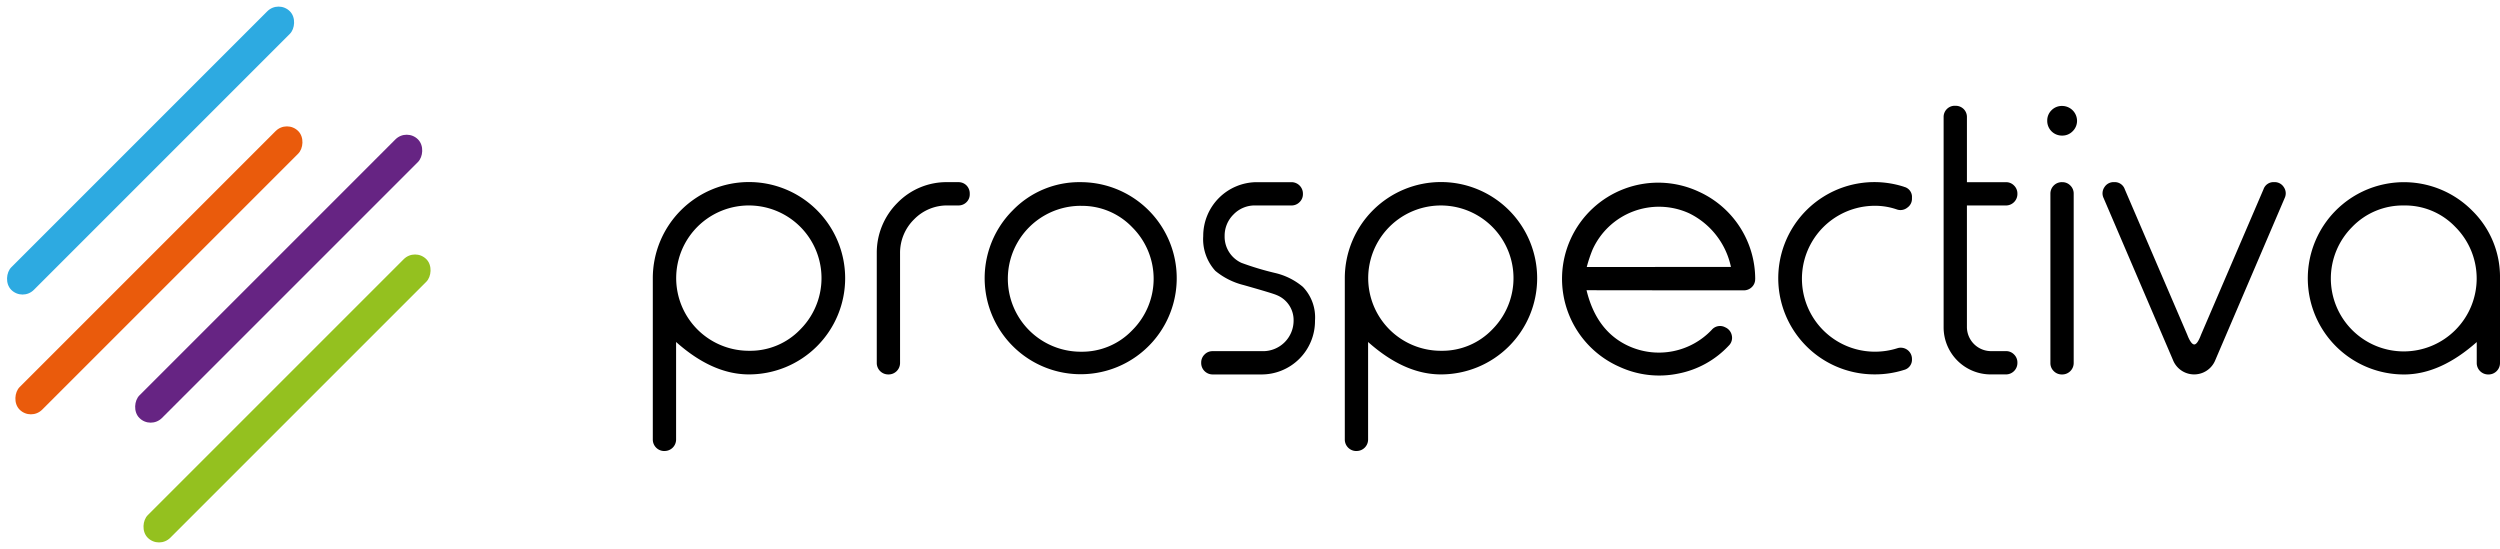
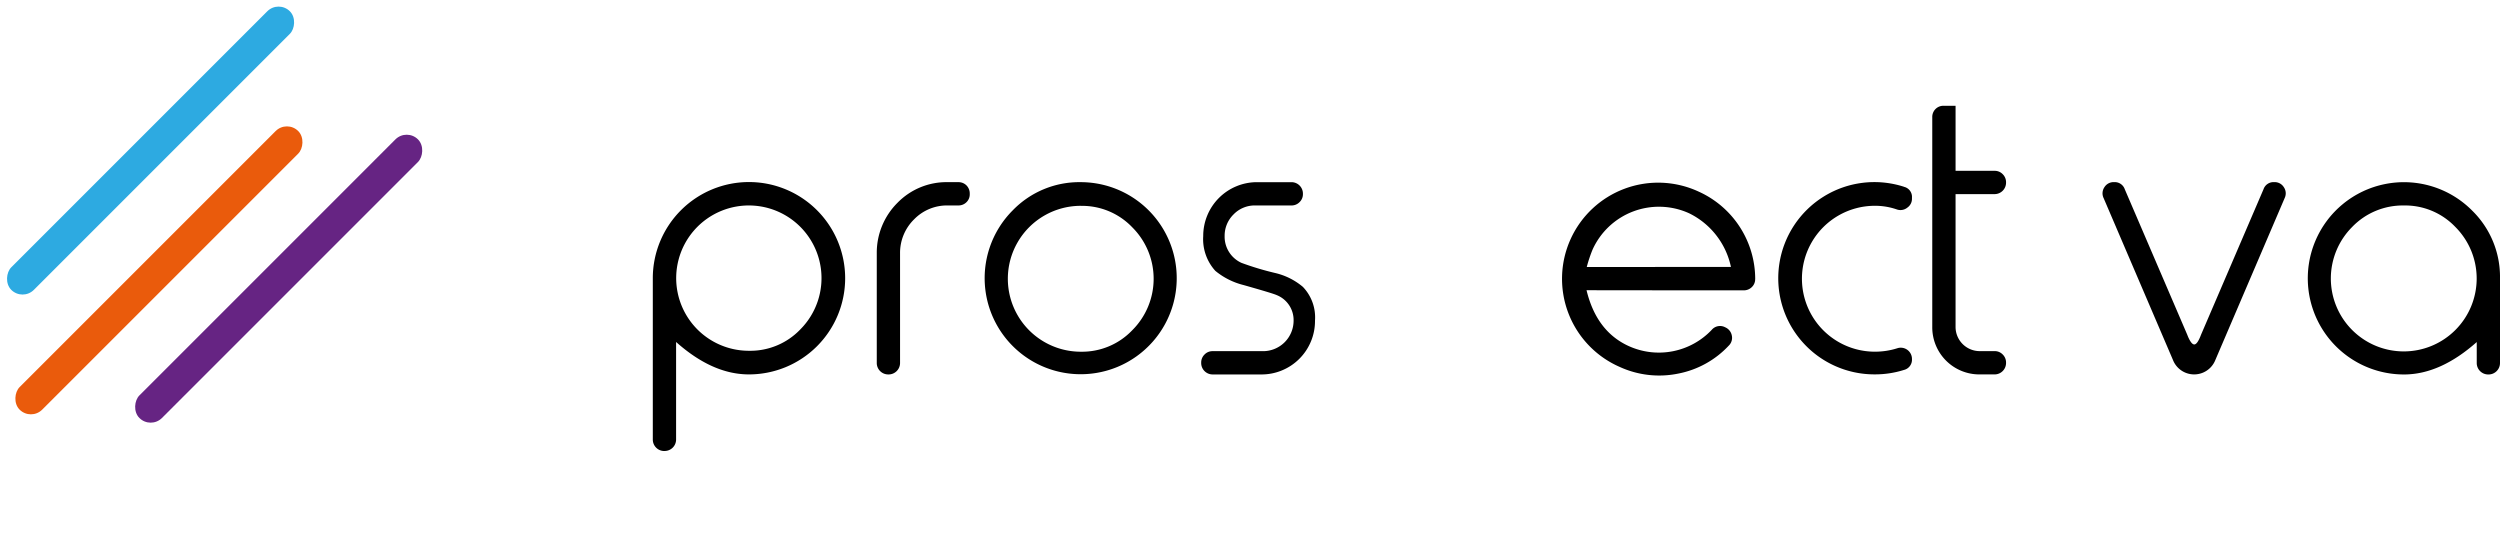
<svg xmlns="http://www.w3.org/2000/svg" width="281.152" height="61.746" viewBox="0 0 281.152 61.746">
  <g id="Groupe_76" data-name="Groupe 76" transform="translate(-298.885 -96.587)">
    <g id="Groupe_3" data-name="Groupe 3" transform="translate(298.885 96.587)">
      <g id="Groupe_1" data-name="Groupe 1">
        <rect id="Rectangle_1" data-name="Rectangle 1" width="3.589" height="44.307" rx="1.795" transform="translate(31.33 0) rotate(45)" fill="#2daae1" />
        <rect id="Rectangle_2" data-name="Rectangle 2" width="3.589" height="44.307" rx="1.795" transform="translate(32.268 13.47) rotate(45)" fill="#ea5b0c" />
        <rect id="Rectangle_3" data-name="Rectangle 3" width="3.589" height="44.307" rx="1.795" transform="translate(45.738 14.408) rotate(45)" fill="#662483" />
-         <rect id="Rectangle_4" data-name="Rectangle 4" width="3.589" height="44.307" rx="1.795" transform="translate(46.676 27.877) rotate(45)" fill="#94c11f" />
      </g>
    </g>
    <g id="Groupe_2" data-name="Groupe 2" transform="translate(372.3 108.482)">
      <path id="Tracé_1" data-name="Tracé 1" d="M286.211,438.37a1.288,1.288,0,0,1-1.278-1.278V418.9a10.816,10.816,0,1,1,10.812,10.854q-4.107,0-8.193-3.646v10.98a1.289,1.289,0,0,1-1.279,1.278Zm15.318-13.683a8.171,8.171,0,1,0-5.784,2.41A7.8,7.8,0,0,0,301.529,424.688Z" transform="translate(-284.933 -399.543)" />
      <path id="Tracé_2" data-name="Tracé 2" d="M353.735,408.134a1.254,1.254,0,0,1,.922.377,1.293,1.293,0,0,1,.357.922v.042a1.22,1.22,0,0,1-.357.9,1.253,1.253,0,0,1-.922.378H352.54a5.166,5.166,0,0,0-3.793,1.571,5.275,5.275,0,0,0-1.571,3.793v12.363a1.288,1.288,0,0,1-1.279,1.278h-.062a1.287,1.287,0,0,1-1.278-1.278V416.117a7.923,7.923,0,0,1,2.326-5.658,7.7,7.7,0,0,1,5.658-2.326Z" transform="translate(-319.37 -399.543)" />
      <path id="Tracé_3" data-name="Tracé 3" d="M384.09,408.134a10.8,10.8,0,1,1-7.648,3.164A10.421,10.421,0,0,1,384.09,408.134Zm0,2.661a8.2,8.2,0,0,0,0,16.407,7.8,7.8,0,0,0,5.783-2.41,8.169,8.169,0,0,0,0-11.588A7.8,7.8,0,0,0,384.09,410.8Z" transform="translate(-335.959 -399.543)" />
      <path id="Tracé_4" data-name="Tracé 4" d="M436.995,410.753a3.31,3.31,0,0,0-2.431,1.006,3.356,3.356,0,0,0-1.006,2.431,3.234,3.234,0,0,0,1.886,3.017,32.455,32.455,0,0,0,3.751,1.132,7.47,7.47,0,0,1,3.164,1.572,4.956,4.956,0,0,1,1.362,3.792,6.011,6.011,0,0,1-6.056,6.056H432.2a1.287,1.287,0,0,1-1.278-1.278v-.042a1.253,1.253,0,0,1,.377-.922,1.227,1.227,0,0,1,.9-.377h5.679a3.433,3.433,0,0,0,3.436-3.437,3.021,3.021,0,0,0-1.907-2.87q-.4-.189-3.73-1.131a8.011,8.011,0,0,1-3.164-1.593,5.3,5.3,0,0,1-1.362-3.918,6.046,6.046,0,0,1,6.056-6.056h3.856a1.288,1.288,0,0,1,1.3,1.3v.042a1.227,1.227,0,0,1-.377.9,1.253,1.253,0,0,1-.922.378Z" transform="translate(-369.25 -399.543)" />
-       <path id="Tracé_5" data-name="Tracé 5" d="M470.44,438.37a1.289,1.289,0,0,1-1.279-1.278V418.9a10.816,10.816,0,1,1,10.812,10.854q-4.107,0-8.193-3.646v10.98a1.288,1.288,0,0,1-1.278,1.278Zm15.317-13.683a8.17,8.17,0,1,0-5.783,2.41A7.8,7.8,0,0,0,485.757,424.688Z" transform="translate(-391.338 -399.543)" />
      <path id="Tracé_6" data-name="Tracé 6" d="M548.808,419.111a1.214,1.214,0,0,1-.367.915,1.288,1.288,0,0,1-.9.373q-3.217-.005-8.459-.005-6.509,0-9.238-.012,1.12,4.645,4.767,6.293a8.184,8.184,0,0,0,9.316-1.838,1.224,1.224,0,0,1,1.508-.284,1.258,1.258,0,0,1,.75.937,1.216,1.216,0,0,1-.35,1.13,10.494,10.494,0,0,1-5.672,3.139,10.651,10.651,0,0,1-6.6-.754,10.812,10.812,0,1,1,8.9-19.706,10.793,10.793,0,0,1,6.35,9.813Zm-7.446-7.388a8.191,8.191,0,0,0-10.848,4.112,16.069,16.069,0,0,0-.646,1.938l16.215-.008A8.712,8.712,0,0,0,541.363,411.723Z" transform="translate(-424.836 -399.641)" />
      <path id="Tracé_7" data-name="Tracé 7" d="M598.77,408.658a1.16,1.16,0,0,1,.9,1.215v.1a1.2,1.2,0,0,1-.524,1.027,1.224,1.224,0,0,1-1.152.21,7.484,7.484,0,0,0-2.494-.419,8.2,8.2,0,0,0,0,16.407,8.236,8.236,0,0,0,2.494-.377,1.261,1.261,0,0,1,1.676,1.215,1.18,1.18,0,0,1-.9,1.215,10.784,10.784,0,0,1-3.269.5,10.812,10.812,0,1,1,3.269-21.1Z" transform="translate(-458.064 -399.543)" />
-       <path id="Tracé_8" data-name="Tracé 8" d="M629.929,387.8a1.267,1.267,0,0,1,.9.356,1.255,1.255,0,0,1,.377.922v7.313h4.4a1.231,1.231,0,0,1,.9.377,1.254,1.254,0,0,1,.377.922v.042a1.288,1.288,0,0,1-1.278,1.278h-4.4V412.69a2.719,2.719,0,0,0,2.724,2.7h1.677a1.229,1.229,0,0,1,.9.377,1.254,1.254,0,0,1,.377.922v.042a1.287,1.287,0,0,1-1.278,1.278h-1.677a5.295,5.295,0,0,1-5.343-5.322V389.075a1.252,1.252,0,0,1,1.278-1.278Z" transform="translate(-483.419 -387.797)" />
-       <path id="Tracé_9" data-name="Tracé 9" d="M657.845,391.178a1.647,1.647,0,0,1-1.677-1.676,1.6,1.6,0,0,1,.482-1.174,1.621,1.621,0,0,1,1.194-.482,1.681,1.681,0,0,1,1.676,1.656,1.63,1.63,0,0,1-.5,1.194A1.6,1.6,0,0,1,657.845,391.178Zm.021,5.239a1.229,1.229,0,0,1,.9.377,1.254,1.254,0,0,1,.377.922v19.048a1.288,1.288,0,0,1-1.278,1.278h-.042a1.256,1.256,0,0,1-.922-.377,1.232,1.232,0,0,1-.377-.9V397.715a1.287,1.287,0,0,1,1.3-1.3Z" transform="translate(-499.349 -387.825)" />
+       <path id="Tracé_8" data-name="Tracé 8" d="M629.929,387.8v7.313h4.4a1.231,1.231,0,0,1,.9.377,1.254,1.254,0,0,1,.377.922v.042a1.288,1.288,0,0,1-1.278,1.278h-4.4V412.69a2.719,2.719,0,0,0,2.724,2.7h1.677a1.229,1.229,0,0,1,.9.377,1.254,1.254,0,0,1,.377.922v.042a1.287,1.287,0,0,1-1.278,1.278h-1.677a5.295,5.295,0,0,1-5.343-5.322V389.075a1.252,1.252,0,0,1,1.278-1.278Z" transform="translate(-483.419 -387.797)" />
      <path id="Tracé_10" data-name="Tracé 10" d="M681.226,426.385q.314,0,.671-.859l.1-.252,7.019-16.344a1.186,1.186,0,0,1,1.173-.8h.042a1.209,1.209,0,0,1,1.068.566,1.223,1.223,0,0,1,.1,1.215l-7.794,18.209a2.563,2.563,0,0,1-4.778,0l-7.8-18.209a1.226,1.226,0,0,1,.1-1.215,1.211,1.211,0,0,1,1.069-.566h.042a1.187,1.187,0,0,1,1.174.8l7.02,16.344.1.252Q680.911,426.385,681.226,426.385Z" transform="translate(-507.874 -399.543)" />
      <path id="Tracé_11" data-name="Tracé 11" d="M743.974,411.3a10.421,10.421,0,0,1,3.164,7.648v9.535a1.287,1.287,0,0,1-1.278,1.278H745.8a1.287,1.287,0,0,1-1.278-1.278v-2.368q-4.107,3.646-8.193,3.646a10.812,10.812,0,1,1,7.648-18.46Zm-13.453,1.865a8.2,8.2,0,1,0,11.588,0,7.8,7.8,0,0,0-5.784-2.409A7.912,7.912,0,0,0,730.522,413.163Z" transform="translate(-539.401 -399.543)" />
    </g>
  </g>
</svg>